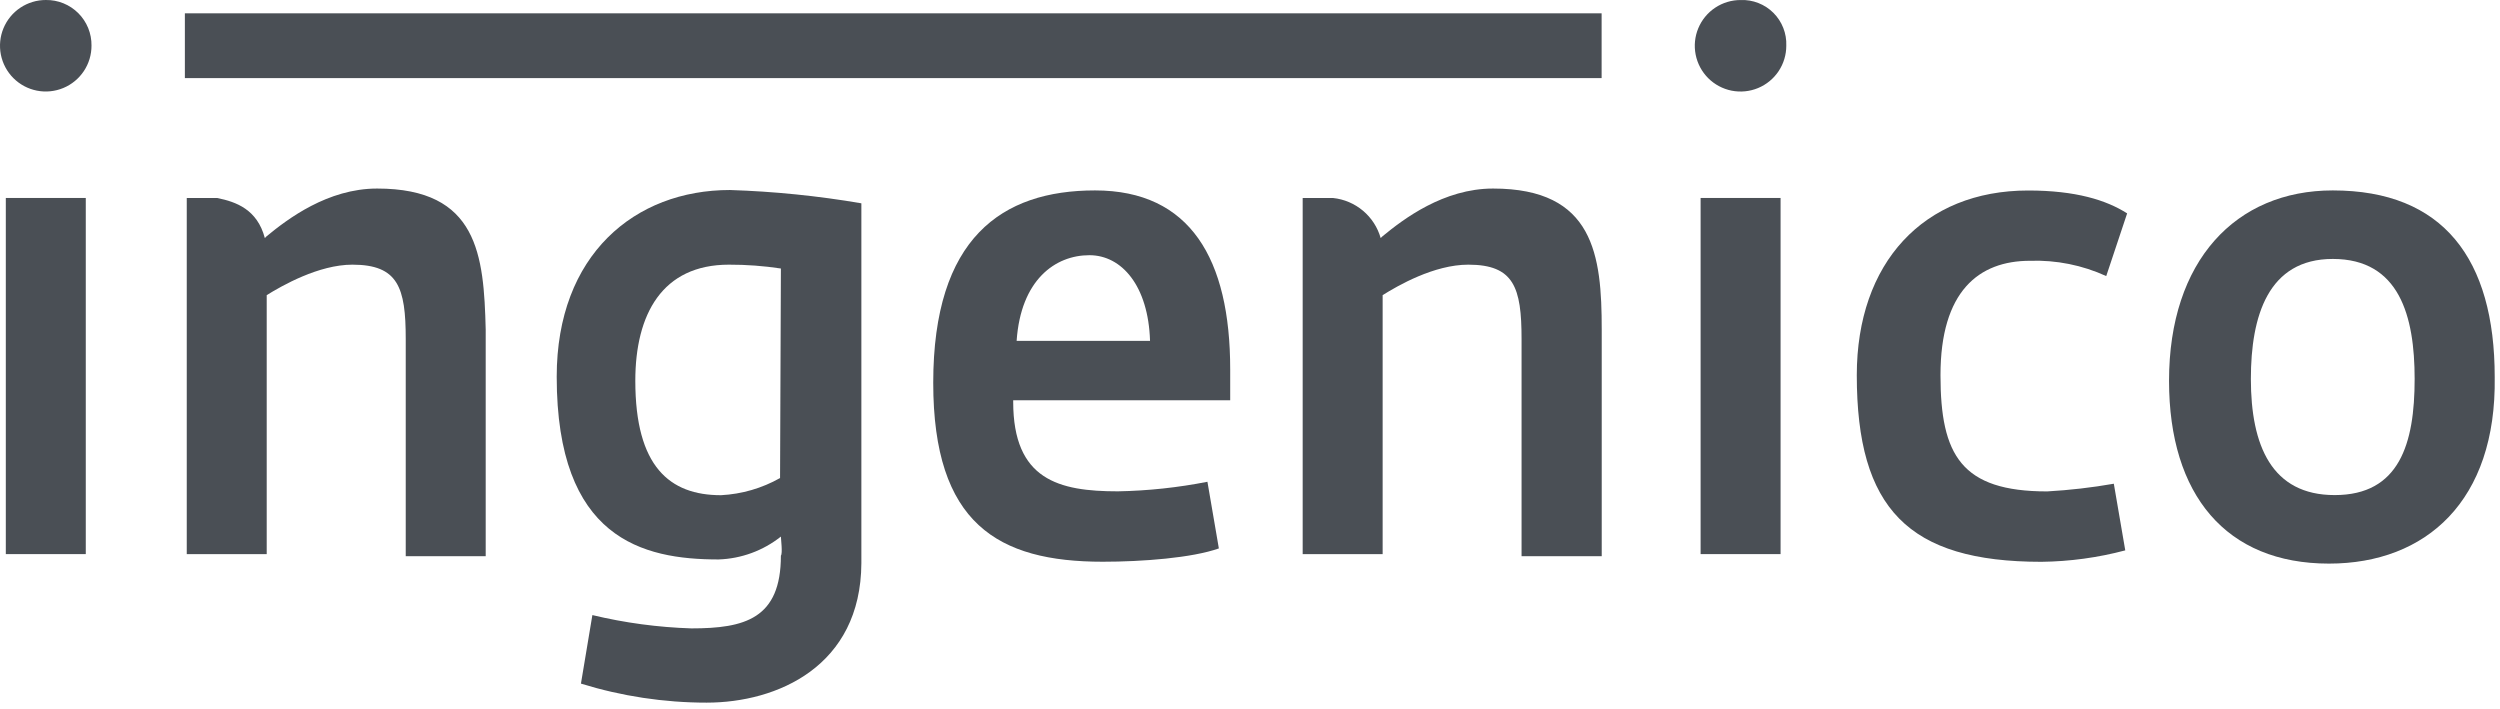
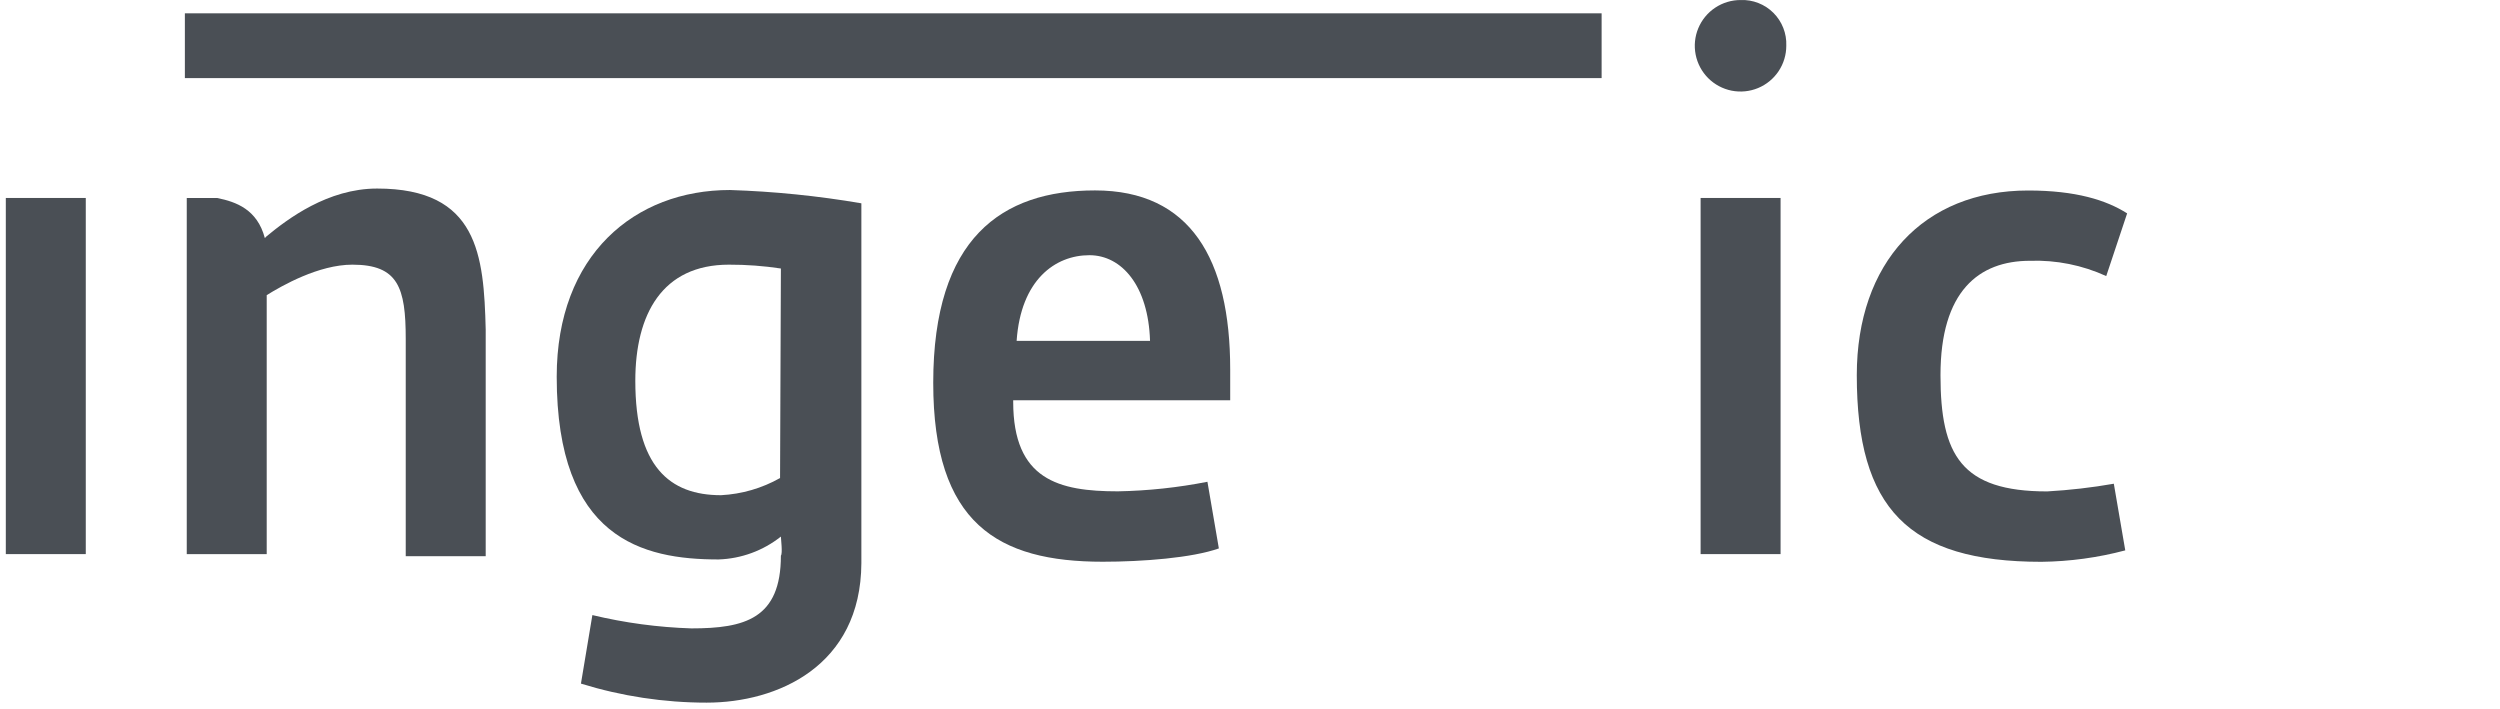
<svg xmlns="http://www.w3.org/2000/svg" width="215" height="61" viewBox="0 0 215 61" fill="none">
  <path fill-rule="evenodd" clip-rule="evenodd" d="M0.5 47.814V17.025H7.377V47.653H0.5V47.814Z" fill="#4A4F55" />
  <path d="M137.739 1.146H15.899V6.717H137.739V1.146Z" fill="#4A4F55" />
  <path fill-rule="evenodd" clip-rule="evenodd" d="M67.157 23.092C65.677 22.867 64.182 22.757 62.685 22.761C56.953 22.761 54.637 27.018 54.637 32.75C54.637 40.119 57.579 42.587 62.006 42.587C63.791 42.495 65.529 41.99 67.085 41.111L67.157 23.092ZM60.772 60.427C57.106 60.427 53.462 59.875 49.961 58.79L50.944 52.897C53.736 53.567 56.588 53.95 59.457 54.042C64.045 54.042 67.157 53.219 67.157 47.782C67.318 47.621 67.157 46.307 67.157 46.146C65.625 47.36 63.744 48.05 61.791 48.113C55.245 48.113 47.877 46.325 47.877 32.392C47.877 21.912 54.593 16.341 62.775 16.341C66.564 16.462 70.341 16.845 74.078 17.485V48.435C74.033 57.315 66.826 60.427 60.772 60.427Z" fill="#4A4F55" />
  <path fill-rule="evenodd" clip-rule="evenodd" d="M93.689 21.947C90.738 21.947 87.787 24.075 87.43 29.315H98.903C98.76 24.585 96.47 21.947 93.689 21.947ZM87.135 34.556C87.135 41.271 91.06 42.255 96.139 42.255C98.725 42.207 101.301 41.932 103.839 41.432L104.822 47.164C102.524 47.978 98.268 48.309 94.834 48.309C85.82 48.309 80.258 45.036 80.258 32.919C80.258 20.471 86.151 16.376 94.172 16.376C102.363 16.376 105.797 22.269 105.797 31.765V34.421H87.135V34.556Z" fill="#4A4F55" />
  <path fill-rule="evenodd" clip-rule="evenodd" d="M146.252 47.814V17.025H153.129V47.653H146.252V47.814Z" fill="#4A4F55" />
  <path fill-rule="evenodd" clip-rule="evenodd" d="M181.136 23.742C179.083 22.803 176.839 22.353 174.582 22.428C170.164 22.428 166.882 25.057 166.882 32.264C166.882 39.141 168.671 42.262 176.057 42.262C177.979 42.154 179.893 41.933 181.789 41.6L182.773 47.332C180.42 47.957 177.999 48.288 175.565 48.316C164.101 48.316 159.684 43.728 159.684 32.264C159.684 22.607 165.416 16.383 174.421 16.383C178.516 16.383 181.136 17.206 182.934 18.35L181.136 23.742Z" fill="#4A4F55" />
-   <path fill-rule="evenodd" clip-rule="evenodd" d="M200.621 22.269C195.05 22.269 193.575 27.187 193.575 32.588C193.575 38.32 195.363 42.577 200.782 42.577C206.353 42.577 207.659 38.159 207.659 32.588C207.659 27.187 206.353 22.269 200.621 22.269ZM200.29 48.47C191.455 48.47 186.537 42.577 186.537 32.749C186.537 22.43 192.269 16.376 200.621 16.376C210.118 16.376 214.545 22.269 214.545 32.427C214.706 43.069 208.643 48.47 200.29 48.47Z" fill="#4A4F55" />
-   <path fill-rule="evenodd" clip-rule="evenodd" d="M7.869 3.926C7.871 4.705 7.642 5.467 7.21 6.115C6.778 6.764 6.164 7.27 5.444 7.568C4.725 7.867 3.933 7.946 3.169 7.794C2.405 7.643 1.703 7.268 1.152 6.717C0.602 6.166 0.227 5.465 0.075 4.7C-0.076 3.936 0.002 3.144 0.301 2.425C0.6 1.706 1.106 1.091 1.754 0.66C2.403 0.228 3.165 -0.001 3.944 0C4.461 -0.007 4.975 0.09 5.454 0.284C5.934 0.479 6.37 0.768 6.736 1.134C7.102 1.5 7.39 1.936 7.585 2.415C7.78 2.895 7.876 3.409 7.869 3.926Z" fill="#4A4F55" />
-   <path fill-rule="evenodd" clip-rule="evenodd" d="M153.621 3.929C153.623 4.707 153.394 5.469 152.962 6.118C152.53 6.766 151.916 7.272 151.196 7.571C150.477 7.87 149.685 7.948 148.921 7.797C148.157 7.645 147.455 7.27 146.904 6.72C146.354 6.169 145.979 5.467 145.827 4.703C145.676 3.939 145.754 3.147 146.053 2.428C146.352 1.708 146.858 1.094 147.506 0.662C148.155 0.231 148.917 0.001 149.696 0.003C150.216 -0.017 150.736 0.07 151.221 0.261C151.707 0.451 152.148 0.739 152.516 1.108C152.885 1.477 153.173 1.917 153.363 2.403C153.554 2.888 153.641 3.408 153.621 3.929Z" fill="#4A4F55" />
+   <path fill-rule="evenodd" clip-rule="evenodd" d="M153.621 3.929C153.623 4.707 153.394 5.469 152.962 6.118C152.53 6.766 151.916 7.272 151.196 7.571C150.477 7.87 149.685 7.948 148.921 7.797C148.157 7.645 147.455 7.27 146.904 6.72C146.354 6.169 145.979 5.467 145.827 4.703C145.676 3.939 145.754 3.147 146.053 2.428C146.352 1.708 146.858 1.094 147.506 0.662C148.155 0.231 148.917 0.001 149.696 0.003C150.216 -0.017 150.736 0.07 151.221 0.261C151.707 0.451 152.148 0.739 152.516 1.108C152.885 1.477 153.173 1.917 153.363 2.403C153.554 2.888 153.641 3.408 153.621 3.929" fill="#4A4F55" />
  <path fill-rule="evenodd" clip-rule="evenodd" d="M32.434 16.215C28.177 16.215 24.735 18.835 22.937 20.311L22.776 20.472C22.123 18.012 20.317 17.36 18.681 17.029H16.061V47.656H22.937V25.381C24.252 24.567 27.408 22.761 30.306 22.761C34.24 22.761 34.893 24.728 34.893 29.146V47.835H41.77V28.332C41.609 21.947 41.117 16.215 32.434 16.215Z" fill="#4A4F55" />
-   <path fill-rule="evenodd" clip-rule="evenodd" d="M128.404 16.215C124.147 16.215 120.704 18.835 118.907 20.311L118.737 20.472C118.477 19.556 117.949 18.739 117.22 18.125C116.492 17.512 115.597 17.13 114.65 17.029H112.03V47.656H118.907V25.381C120.213 24.567 123.324 22.761 126.275 22.761C130.201 22.761 130.854 24.728 130.854 29.146V47.835H137.748V28.332C137.748 21.947 137.087 16.215 128.404 16.215Z" fill="#4A4F55" />
</svg>